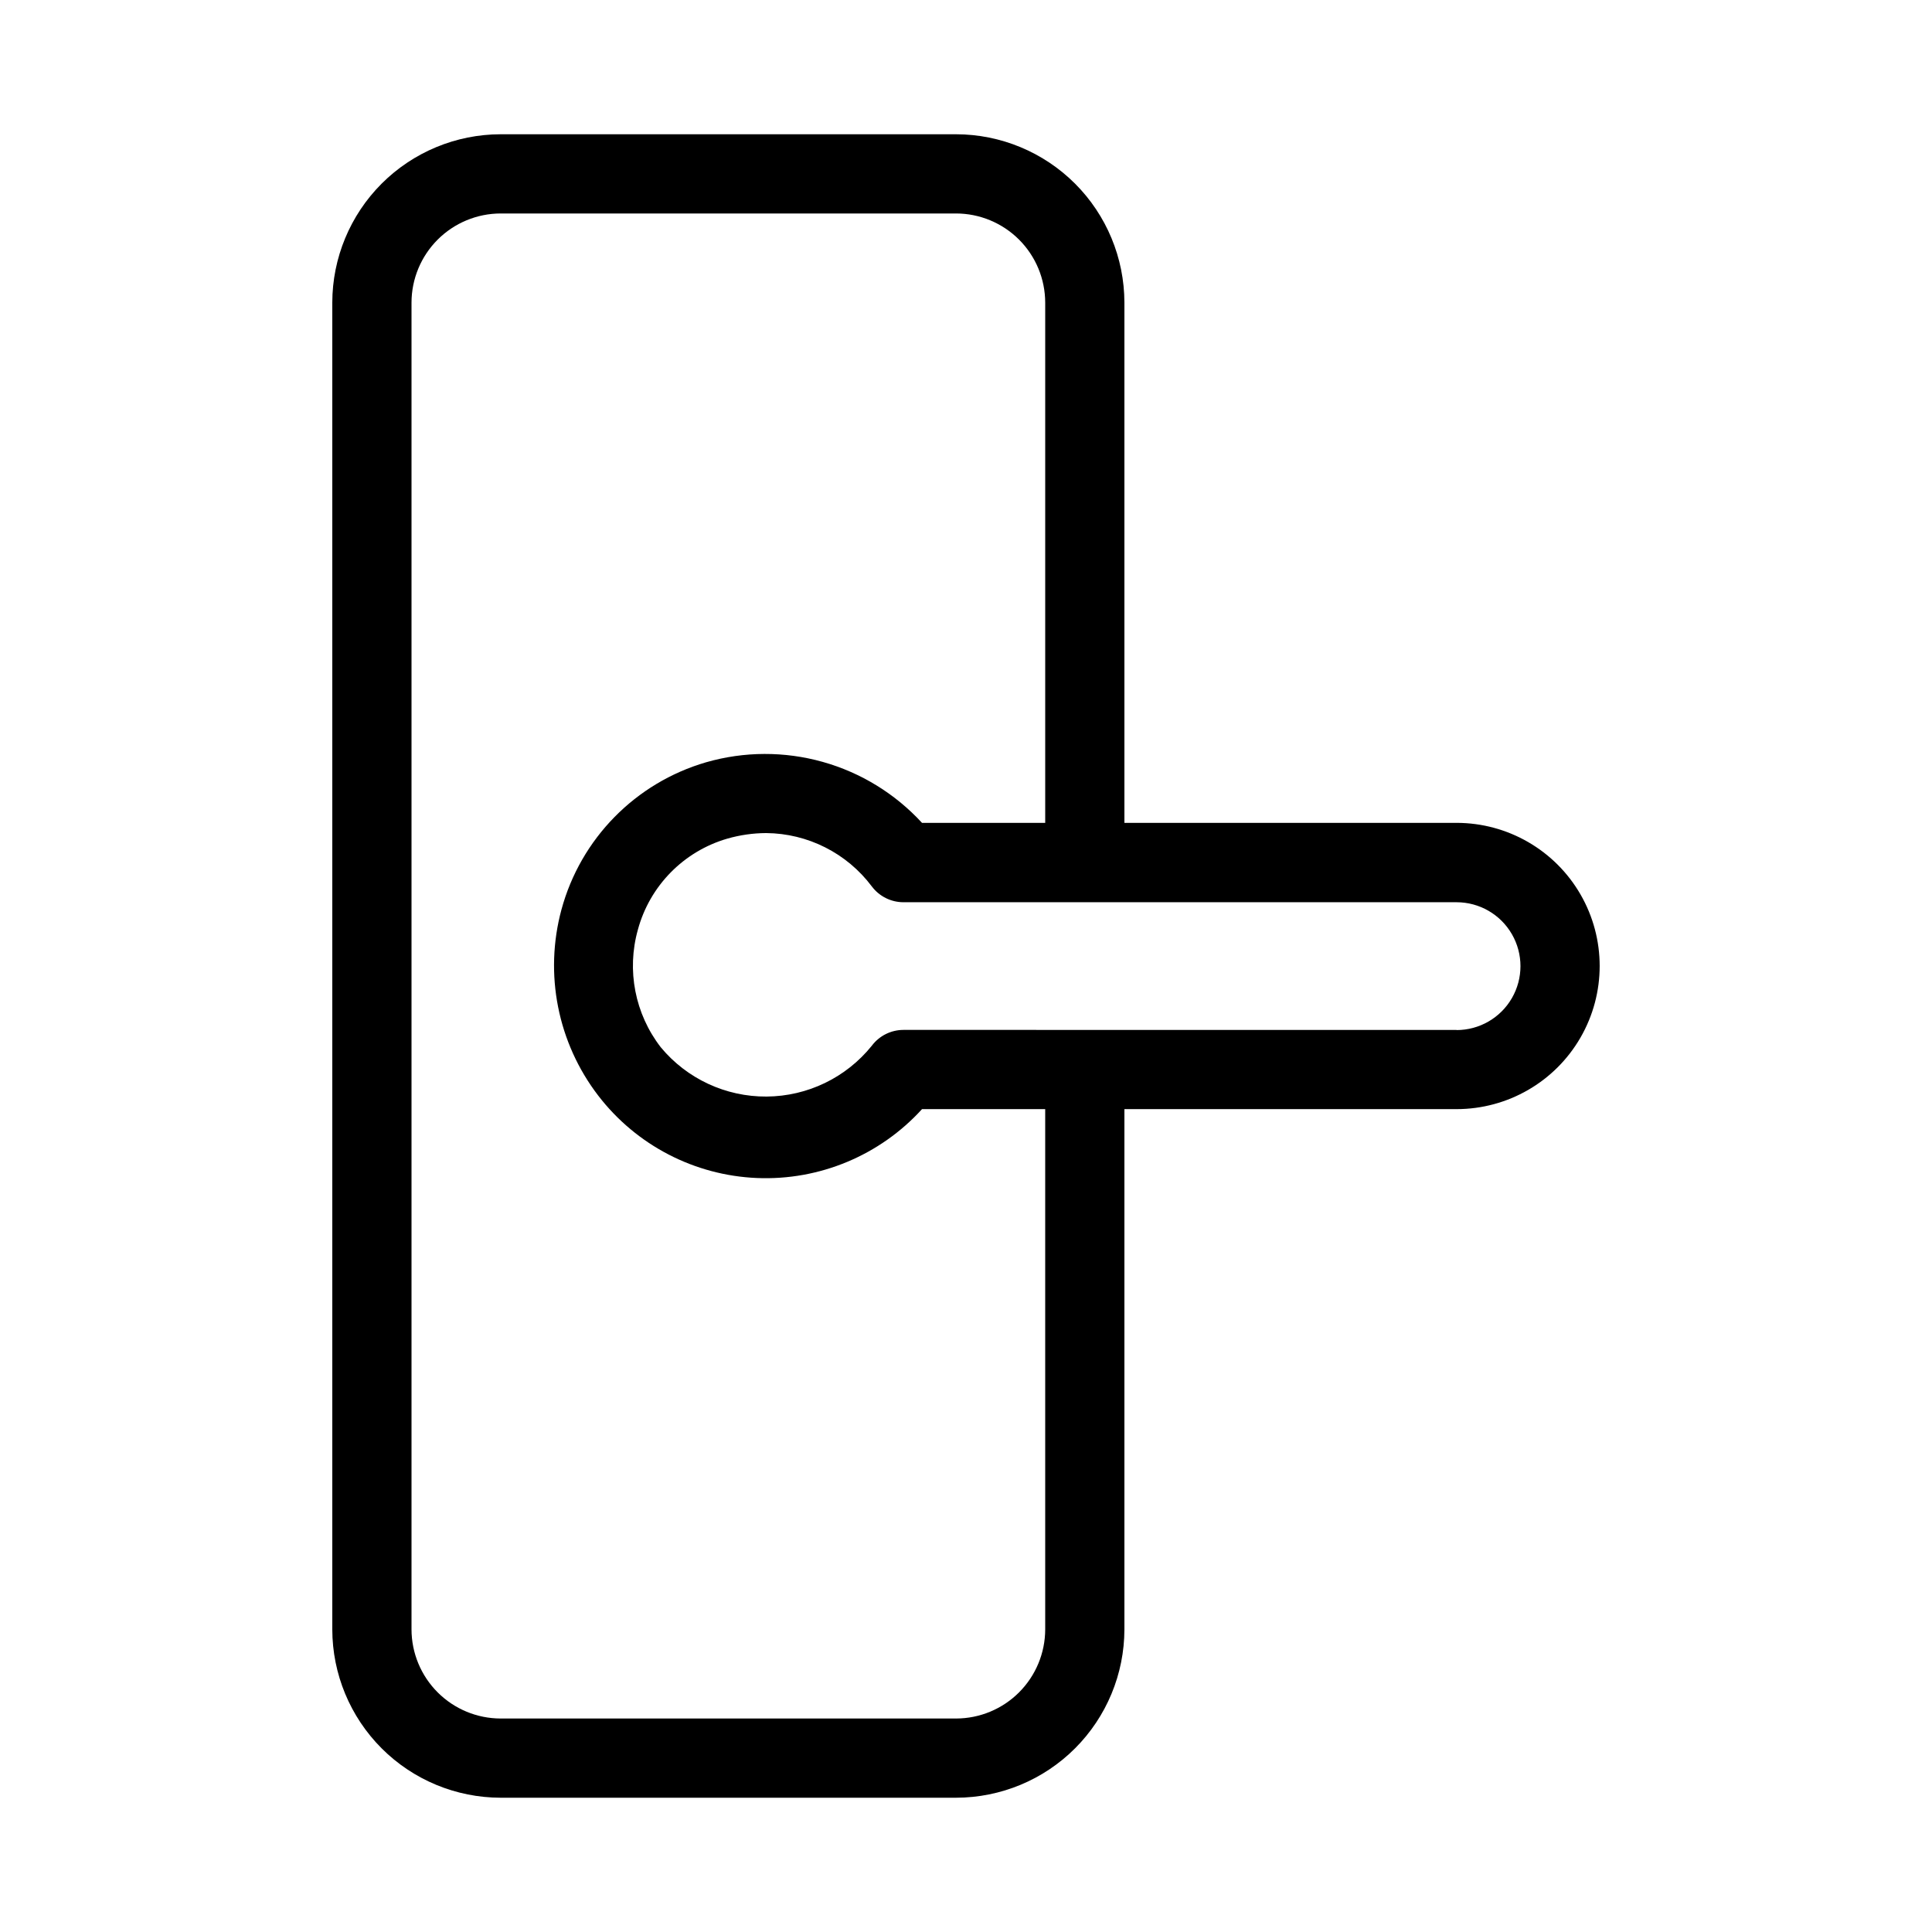
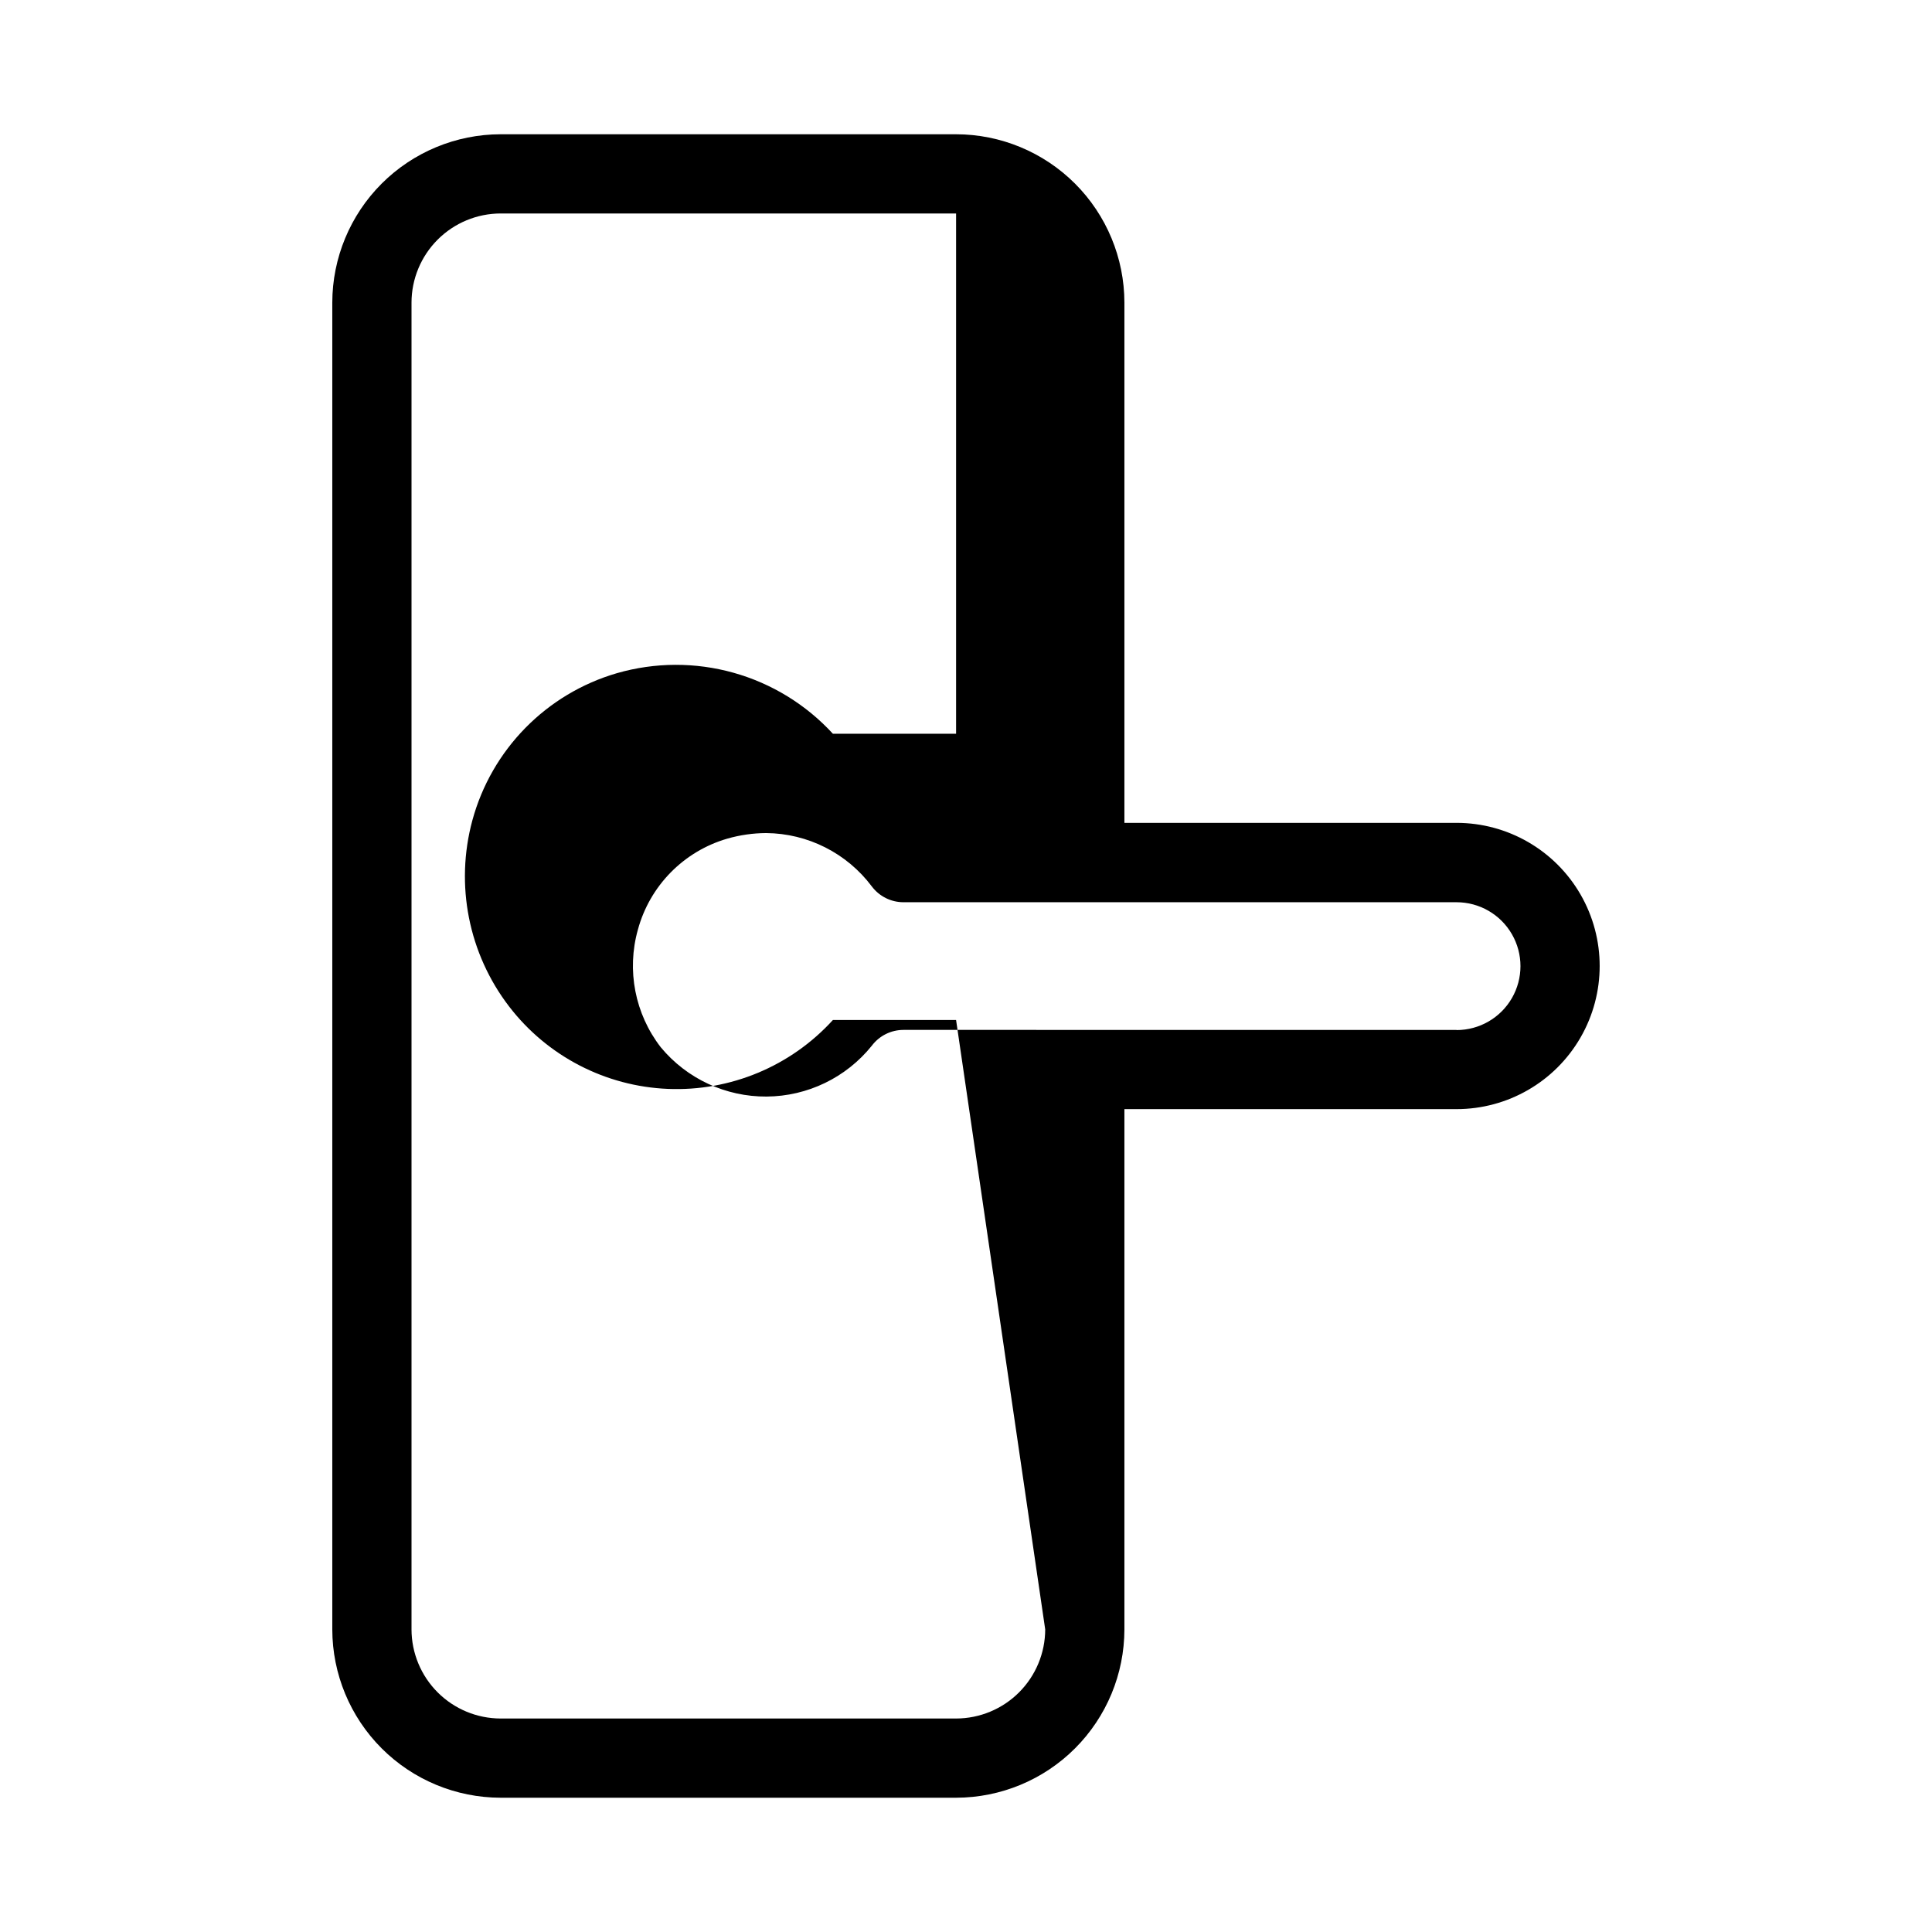
<svg xmlns="http://www.w3.org/2000/svg" fill="#000000" width="800px" height="800px" version="1.1" viewBox="144 144 512 512">
-   <path d="m530 362.07h-88.02v-137.88c-0.02-11.828-4.723-23.164-13.086-31.527-8.363-8.359-19.699-13.066-31.523-13.082h-120.7c-11.828 0.016-23.164 4.723-31.527 13.082-8.359 8.363-13.066 19.699-13.082 31.527v351.62c0.016 11.824 4.723 23.16 13.082 31.523 8.363 8.363 19.699 13.066 31.527 13.082h120.7c11.824-0.016 23.16-4.719 31.523-13.082 8.363-8.363 13.066-19.699 13.086-31.523v-137.88h88.02c13.551 0 26.074-7.227 32.848-18.965 6.777-11.738 6.777-26.195 0-37.934-6.773-11.734-19.297-18.965-32.848-18.965zm-109.01 213.74c-0.012 6.258-2.504 12.258-6.93 16.684-4.426 4.43-10.43 6.918-16.688 6.93h-120.7c-6.262-0.012-12.262-2.5-16.688-6.93-4.426-4.426-6.918-10.426-6.93-16.684v-351.62c0.012-6.262 2.504-12.262 6.93-16.688 4.426-4.426 10.426-6.918 16.688-6.93h120.7c6.258 0.012 12.262 2.504 16.688 6.93 4.426 4.426 6.918 10.426 6.93 16.688v137.88h-32.645c-7.106-7.731-16.223-13.328-26.328-16.164-10.109-2.836-20.809-2.801-30.895 0.105-18.711 5.445-33.234 20.238-38.332 39.043-4.613 17.062-1.004 35.297 9.762 49.312 10.098 13.141 25.504 21.133 42.062 21.82 16.559 0.688 32.574-5.996 43.73-18.254h32.645zm109.01-158.87-146.57-0.004c-3.305 0-6.418 1.559-8.398 4.199-6.797 8.445-17.027 13.387-27.867 13.465-10.84 0.074-21.141-4.719-28.055-13.066-6.836-8.84-9.086-20.391-6.066-31.152 3.148-11.633 12.141-20.785 23.719-24.141 3.34-0.957 6.793-1.453 10.266-1.469 11.027 0.086 21.383 5.312 28.004 14.129 1.98 2.641 5.094 4.199 8.398 4.199h146.57c6.051 0 11.645 3.227 14.668 8.469 3.027 5.242 3.027 11.699 0 16.941-3.023 5.242-8.617 8.469-14.668 8.469z" />
+   <path d="m530 362.07h-88.02v-137.88c-0.02-11.828-4.723-23.164-13.086-31.527-8.363-8.359-19.699-13.066-31.523-13.082h-120.7c-11.828 0.016-23.164 4.723-31.527 13.082-8.359 8.363-13.066 19.699-13.082 31.527v351.62c0.016 11.824 4.723 23.16 13.082 31.523 8.363 8.363 19.699 13.066 31.527 13.082h120.7c11.824-0.016 23.16-4.719 31.523-13.082 8.363-8.363 13.066-19.699 13.086-31.523v-137.88h88.02c13.551 0 26.074-7.227 32.848-18.965 6.777-11.738 6.777-26.195 0-37.934-6.773-11.734-19.297-18.965-32.848-18.965zm-109.01 213.74c-0.012 6.258-2.504 12.258-6.93 16.684-4.426 4.43-10.43 6.918-16.688 6.93h-120.7c-6.262-0.012-12.262-2.5-16.688-6.93-4.426-4.426-6.918-10.426-6.93-16.684v-351.62c0.012-6.262 2.504-12.262 6.93-16.688 4.426-4.426 10.426-6.918 16.688-6.93h120.7v137.88h-32.645c-7.106-7.731-16.223-13.328-26.328-16.164-10.109-2.836-20.809-2.801-30.895 0.105-18.711 5.445-33.234 20.238-38.332 39.043-4.613 17.062-1.004 35.297 9.762 49.312 10.098 13.141 25.504 21.133 42.062 21.82 16.559 0.688 32.574-5.996 43.73-18.254h32.645zm109.01-158.87-146.57-0.004c-3.305 0-6.418 1.559-8.398 4.199-6.797 8.445-17.027 13.387-27.867 13.465-10.84 0.074-21.141-4.719-28.055-13.066-6.836-8.84-9.086-20.391-6.066-31.152 3.148-11.633 12.141-20.785 23.719-24.141 3.34-0.957 6.793-1.453 10.266-1.469 11.027 0.086 21.383 5.312 28.004 14.129 1.98 2.641 5.094 4.199 8.398 4.199h146.57c6.051 0 11.645 3.227 14.668 8.469 3.027 5.242 3.027 11.699 0 16.941-3.023 5.242-8.617 8.469-14.668 8.469z" />
</svg>